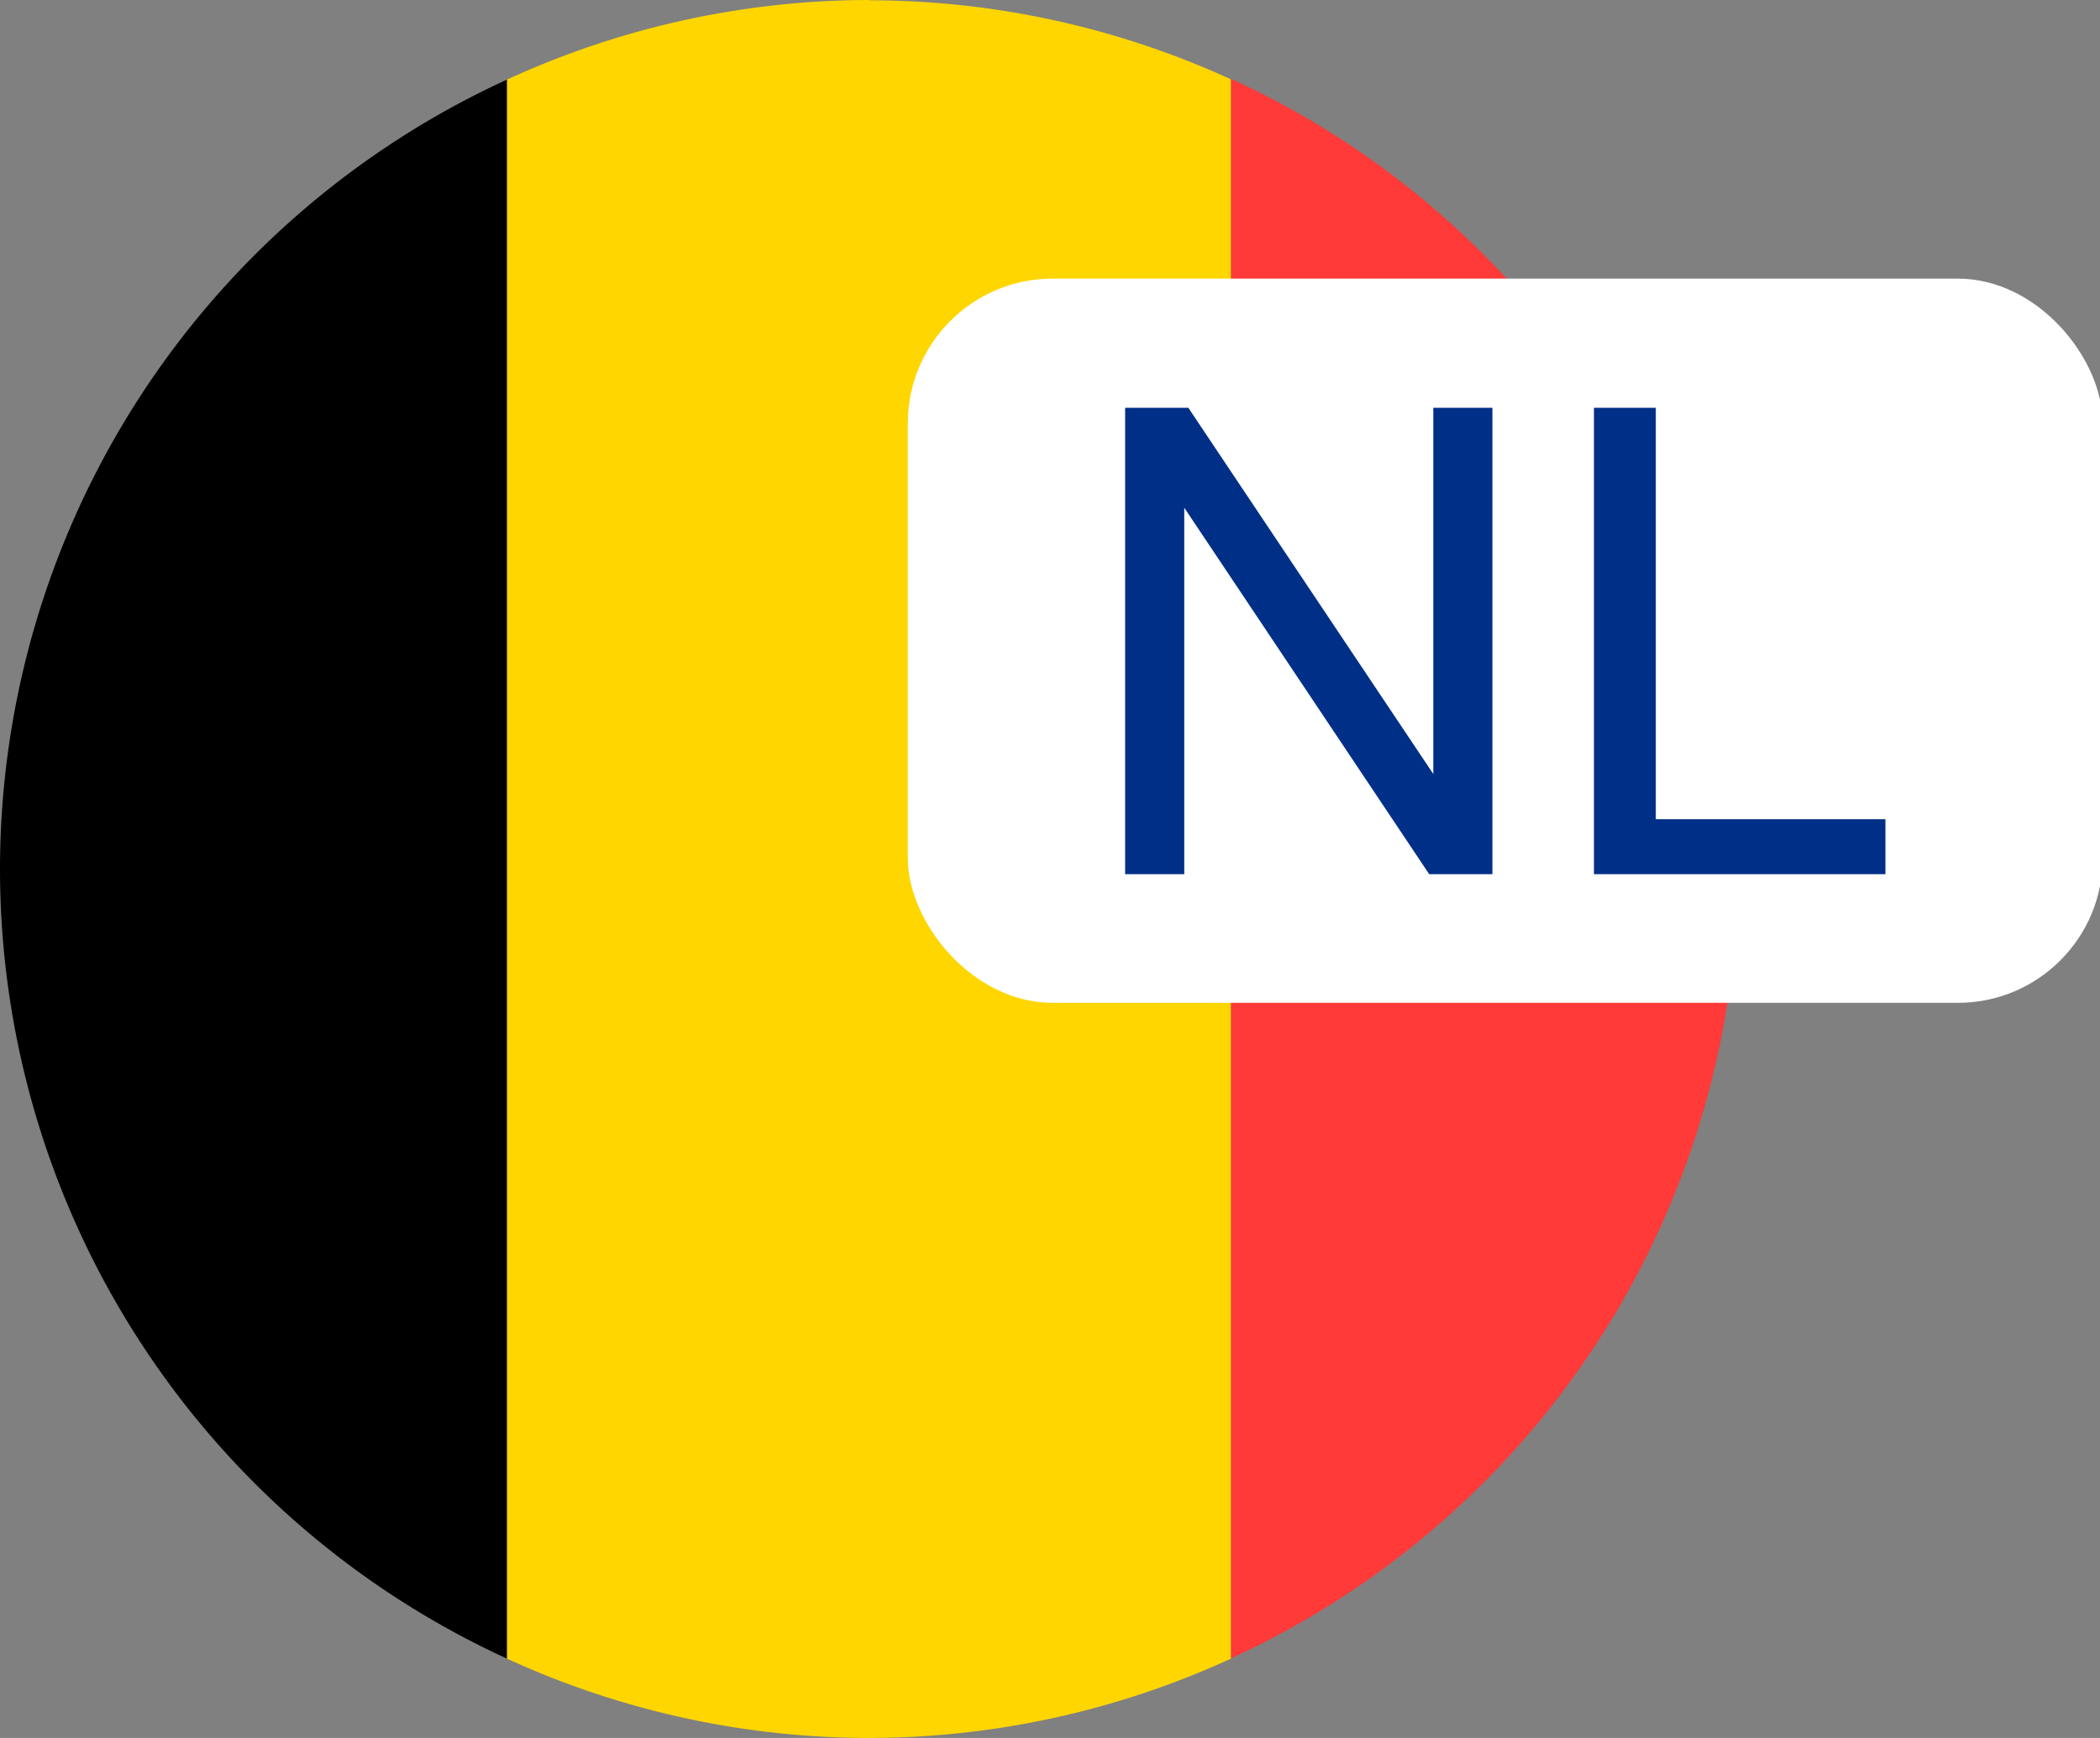
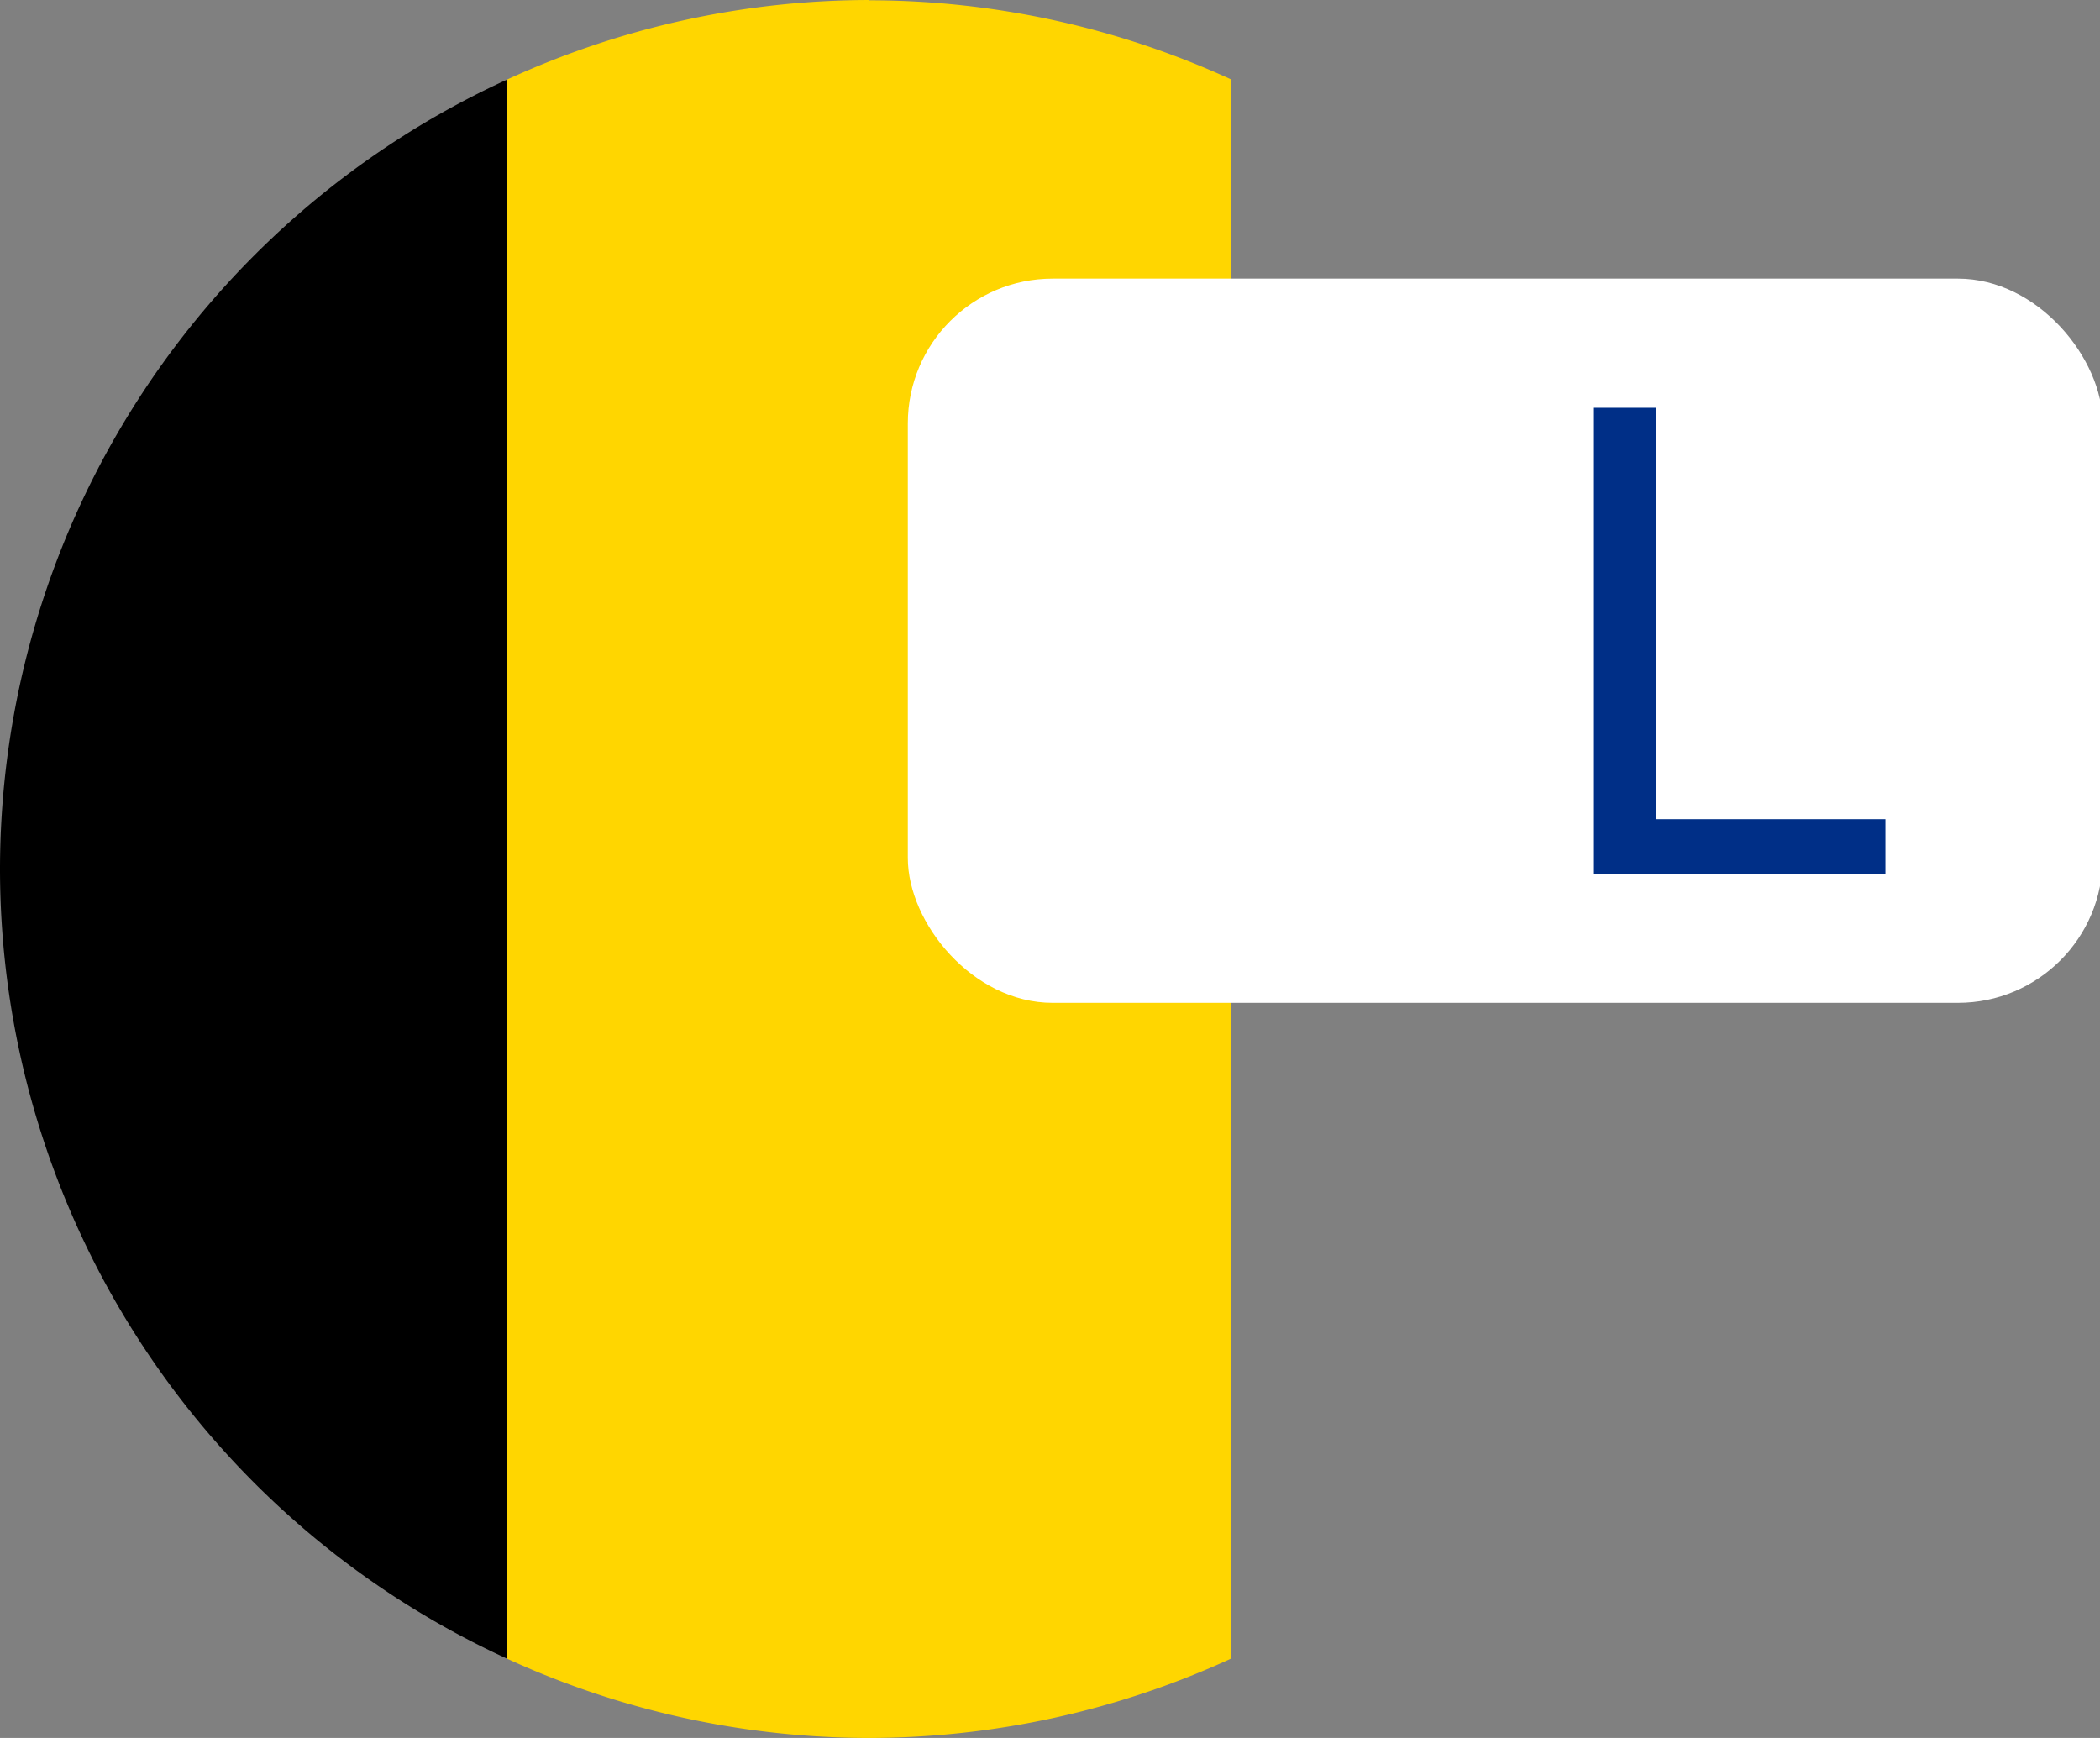
<svg xmlns="http://www.w3.org/2000/svg" width="29" height="24" version="1.1" viewBox="0 0 7.673 6.35" xml:space="preserve">
  <rect x="0" y="0" width="7.673" height="6.35" fill="#808080" stroke="none" />
  <g>
    <g stroke-width=".233">
      <path d="m3.175 0a3.175 3.175 0 0 0-1.323 0.291v5.769a3.175 3.175 0 0 0 1.323 0.29 3.175 3.175 0 0 0 1.323-0.29v-5.77a3.175 3.175 0 0 0-1.323-0.289z" fill="#ffd600" />
-       <path d="m4.498 0.289v5.77a3.175 3.175 0 0 0 1.852-2.885 3.175 3.175 0 0 0-1.852-2.886z" fill="#ff3a38" />
      <path d="m1.852 0.291a3.175 3.175 0 0 0-1.852 2.884 3.175 3.175 0 0 0 1.852 2.885z" />
    </g>
    <rect x="3.317" y="1.018" width="4.366" height="2.646" ry=".529" fill="#fff" stroke-width=".261" />
  </g>
  <g transform="translate(-40.376 -75.754)" fill="#002f87" stroke-width=".265" aria-label="NL">
-     <path d="m44.487 78.948v-1.704h0.231l0.895 1.338v-1.338h0.216v1.704h-0.231l-0.895-1.339v1.339z" />
    <path d="m46.2 78.948v-1.704h0.226v1.503h0.839v0.201z" />
  </g>
</svg>